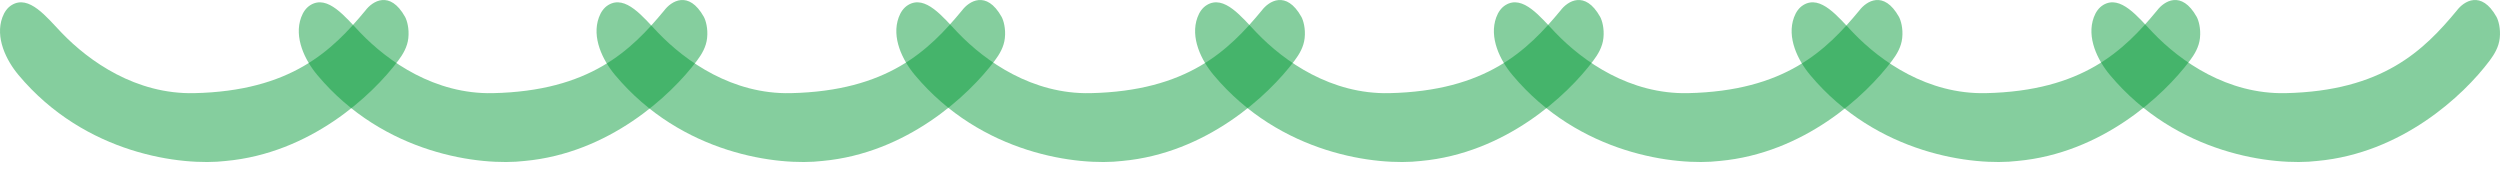
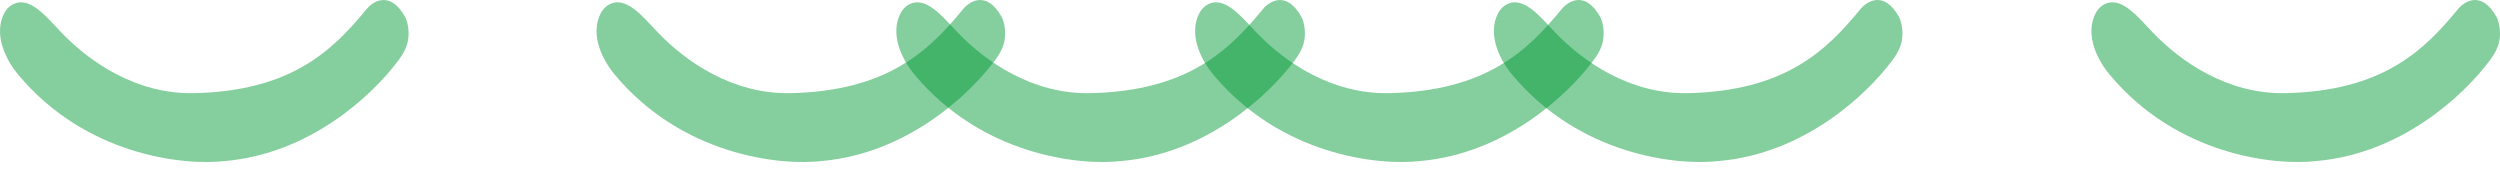
<svg xmlns="http://www.w3.org/2000/svg" width="280" height="19" viewBox="0 0 280 19" fill="none">
-   <path d="M55.206 10.433C48.715 10.575 43.479 6.911 40.362 3.667C38.68 1.915 36.721 -0.616 34.779 0.562C34.279 0.866 33.943 1.361 33.728 1.948C32.904 4.197 34.141 6.733 35.538 8.402C43.013 17.332 53.886 18.605 58.758 18.027C68.189 17.164 75.105 10.744 78.064 6.79C78.595 6.081 79.09 5.26 79.195 4.267C79.312 3.172 79.041 2.283 78.831 1.889C77.126 -1.149 75.16 0.148 74.39 1.177C70.66 5.686 66.041 10.195 55.206 10.433Z" fill="#009834" fill-opacity="0.48" />
  <path d="M189.057 10.432C182.566 10.574 177.33 6.911 174.214 3.666C172.532 1.914 170.573 -0.617 168.631 0.562C168.131 0.865 167.795 1.36 167.579 1.947C166.755 4.196 167.992 6.732 169.389 8.401C176.865 17.332 187.737 18.605 192.61 18.026C202.041 17.163 208.956 10.743 211.915 6.79C212.446 6.08 212.941 5.259 213.047 4.266C213.163 3.171 212.893 2.282 212.683 1.889C210.977 -1.149 209.012 0.148 208.242 1.177C204.511 5.686 199.893 10.195 189.057 10.432Z" fill="#009834" fill-opacity="0.48" />
  <path d="M88.555 10.433C82.064 10.575 76.828 6.911 73.712 3.667C72.03 1.915 70.071 -0.616 68.129 0.562C67.629 0.866 67.293 1.361 67.078 1.948C66.253 4.197 67.49 6.733 68.887 8.402C76.363 17.332 87.235 18.605 92.108 18.027C101.539 17.164 108.454 10.744 111.413 6.79C111.944 6.081 112.439 5.26 112.545 4.267C112.661 3.172 112.391 2.283 112.181 1.889C110.475 -1.149 108.51 0.148 107.74 1.177C104.009 5.686 99.391 10.195 88.555 10.433Z" fill="#009834" fill-opacity="0.48" />
-   <path d="M222.405 10.432C215.914 10.574 210.678 6.911 207.562 3.666C205.879 1.914 203.921 -0.617 201.978 0.562C201.478 0.865 201.142 1.36 200.927 1.947C200.103 4.196 201.34 6.732 202.737 8.401C210.212 17.332 221.085 18.605 225.958 18.026C235.388 17.163 242.304 10.743 245.263 6.79C245.794 6.08 246.289 5.259 246.395 4.266C246.511 3.171 246.241 2.282 246.03 1.889C244.325 -1.149 242.359 0.148 241.589 1.177C237.859 5.686 233.241 10.195 222.405 10.432Z" fill="#009834" fill-opacity="0.48" />
  <path d="M122.131 10.433C115.64 10.575 110.404 6.911 107.288 3.667C105.606 1.915 103.647 -0.616 101.705 0.562C101.205 0.866 100.869 1.361 100.654 1.948C99.829 4.197 101.066 6.733 102.463 8.402C109.939 17.332 120.812 18.605 125.684 18.027C135.115 17.164 142.03 10.744 144.989 6.79C145.52 6.081 146.015 5.26 146.121 4.267C146.237 3.172 145.967 2.283 145.757 1.889C144.051 -1.149 142.086 0.148 141.316 1.177C137.586 5.686 132.967 10.195 122.131 10.433Z" fill="#009834" fill-opacity="0.48" />
  <path d="M255.982 10.432C249.491 10.574 244.255 6.911 241.139 3.666C239.456 1.914 237.498 -0.617 235.555 0.562C235.056 0.865 234.72 1.36 234.504 1.947C233.68 4.196 234.917 6.732 236.314 8.401C243.79 17.332 254.662 18.605 259.535 18.026C268.966 17.163 275.881 10.743 278.84 6.79C279.371 6.08 279.866 5.259 279.972 4.266C280.088 3.171 279.818 2.282 279.607 1.889C277.902 -1.149 275.936 0.148 275.166 1.177C271.436 5.686 266.818 10.195 255.982 10.432Z" fill="#009834" fill-opacity="0.48" />
  <path d="M21.743 10.433C15.252 10.575 10.016 6.911 6.9 3.667C5.217 1.915 3.258 -0.616 1.316 0.562C0.816 0.866 0.48 1.361 0.265 1.948C-0.559 4.197 0.678 6.733 2.075 8.402C9.55 17.332 20.423 18.605 25.295 18.027C34.726 17.164 41.642 10.744 44.601 6.79C45.132 6.081 45.627 5.26 45.733 4.267C45.849 3.172 45.578 2.283 45.368 1.889C43.663 -1.149 41.697 0.148 40.927 1.177C37.197 5.686 32.578 10.195 21.743 10.433Z" fill="#009834" fill-opacity="0.48" />
  <path d="M155.593 10.433C149.102 10.575 143.866 6.911 140.75 3.667C139.068 1.915 137.109 -0.616 135.167 0.562C134.667 0.866 134.331 1.361 134.116 1.948C133.291 4.197 134.528 6.733 135.925 8.402C143.401 17.332 154.273 18.605 159.146 18.027C168.577 17.164 175.492 10.744 178.451 6.79C178.982 6.081 179.477 5.26 179.583 4.267C179.699 3.172 179.429 2.283 179.219 1.889C177.513 -1.149 175.548 0.148 174.778 1.177C171.047 5.686 166.429 10.195 155.593 10.433Z" fill="#009834" fill-opacity="0.48" />
</svg>